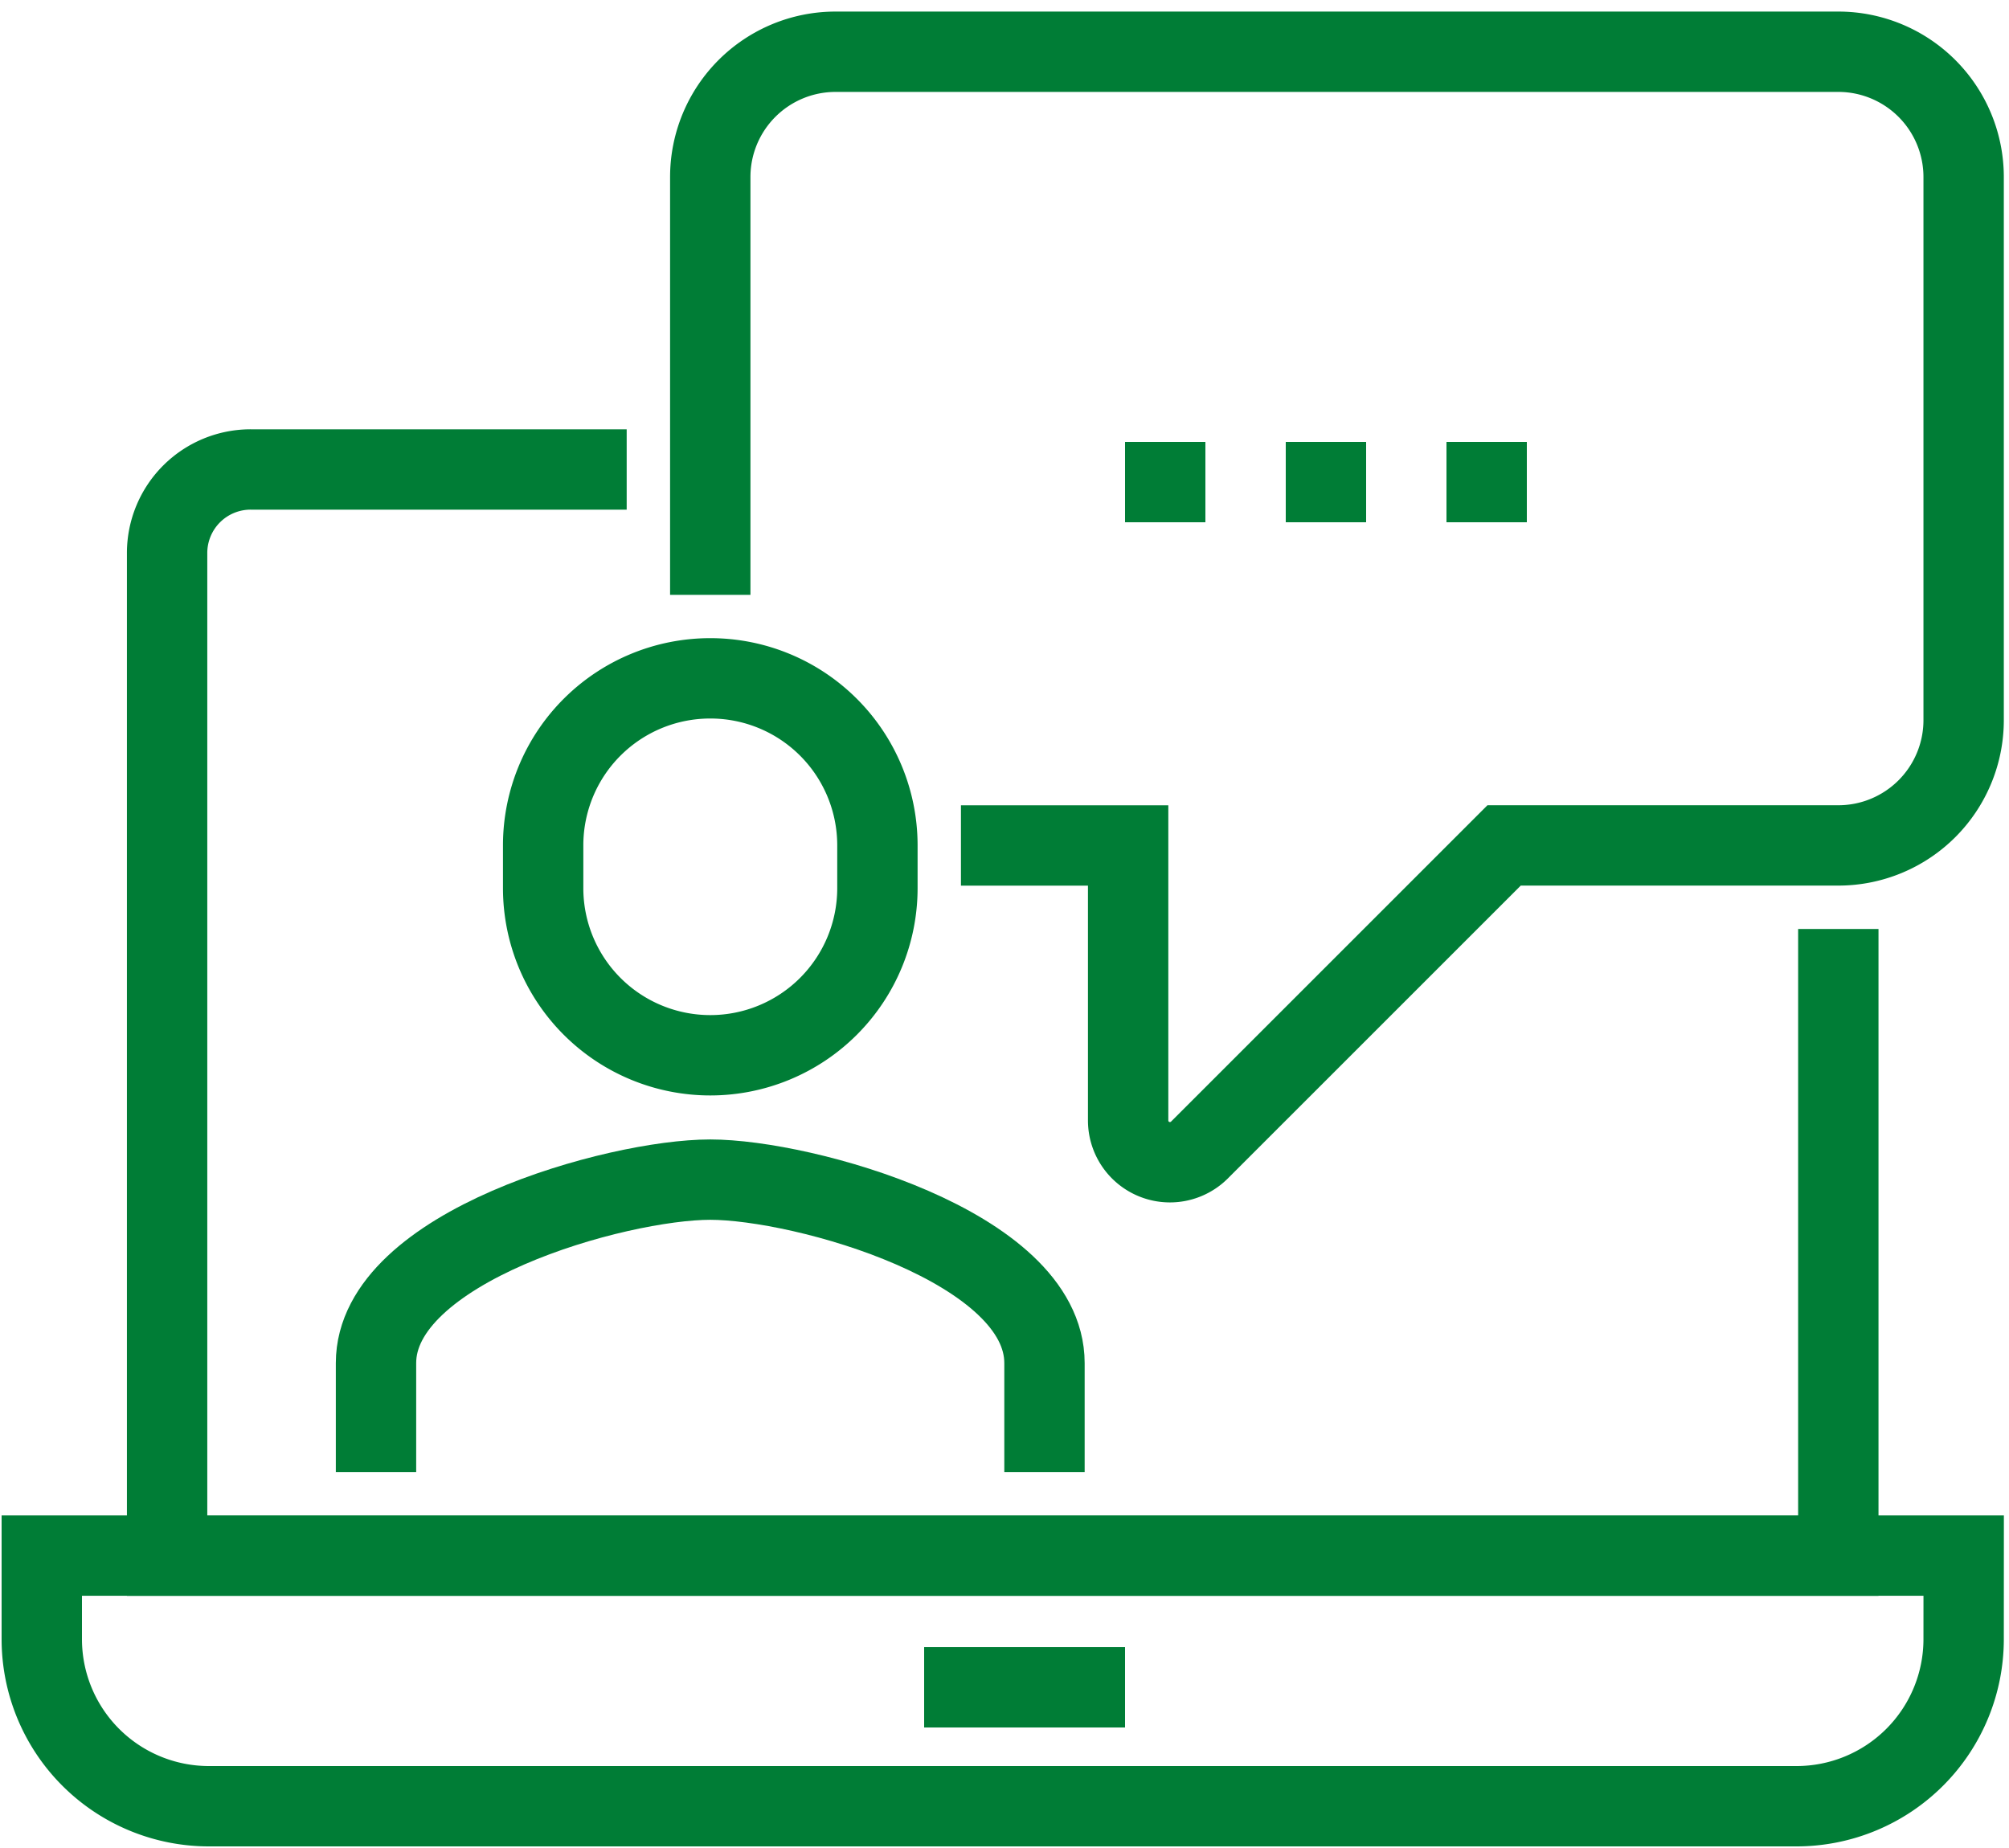
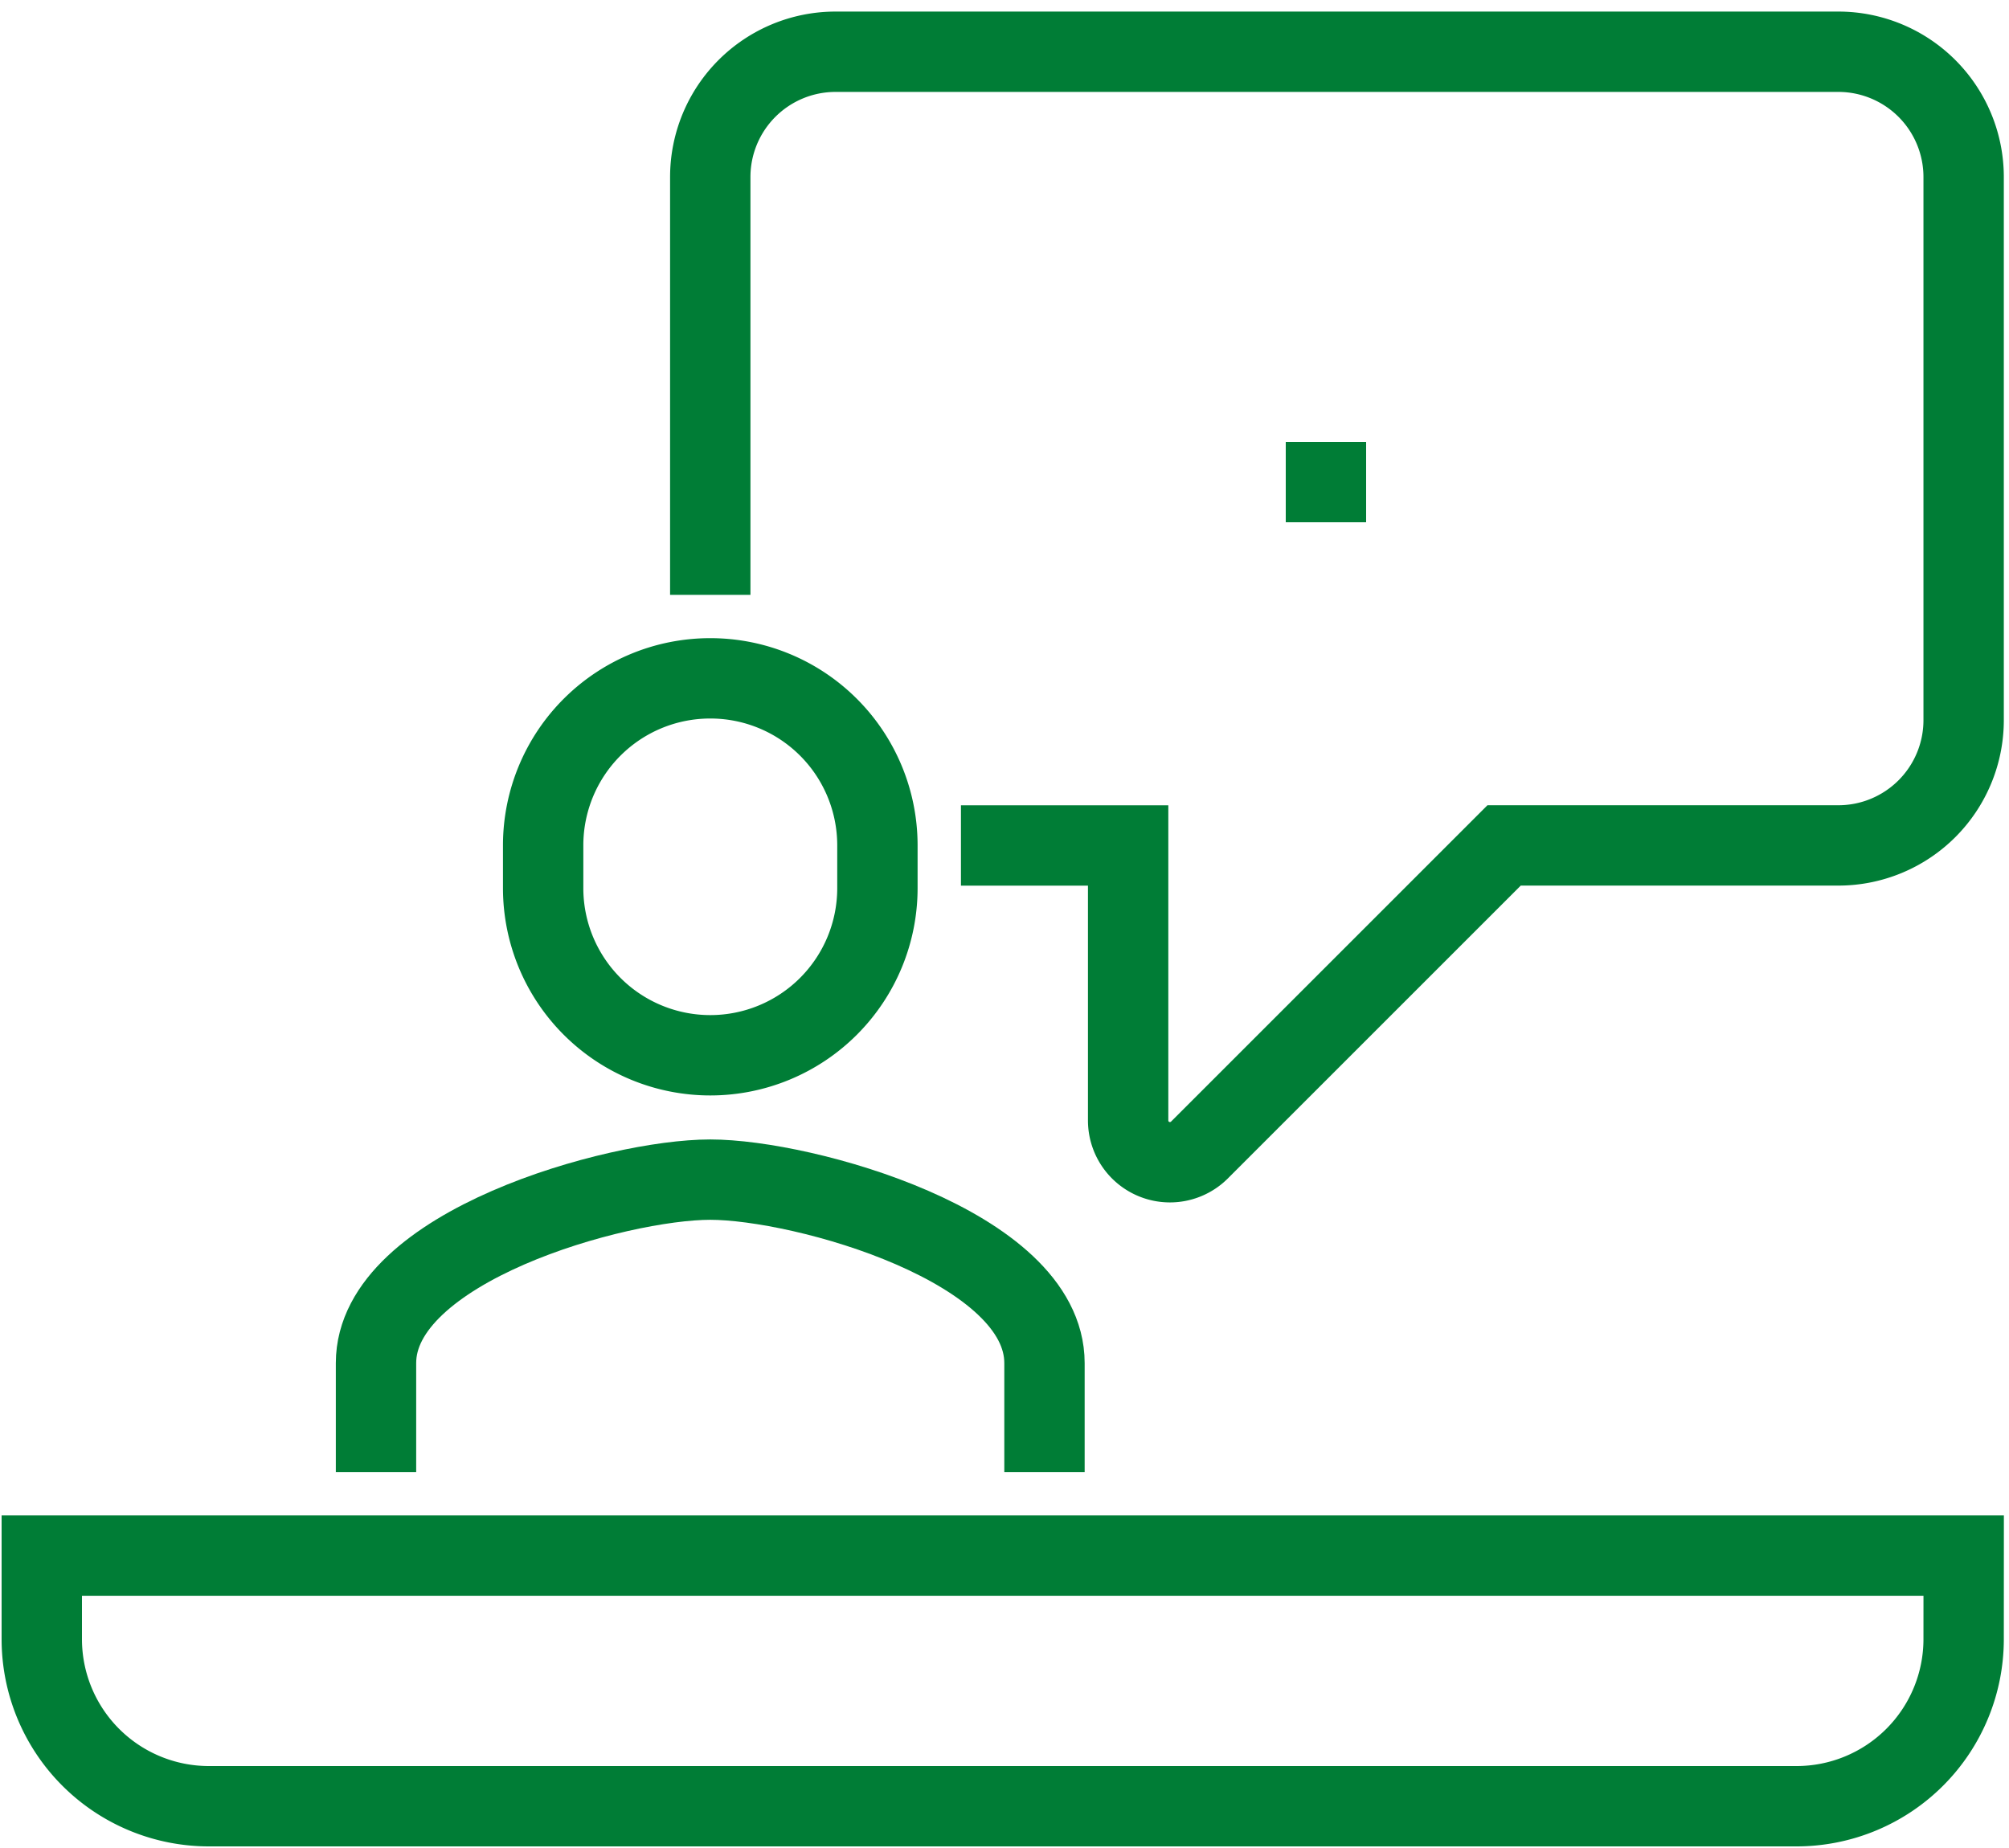
<svg xmlns="http://www.w3.org/2000/svg" width="50" height="46" viewBox="0 0 50 46">
  <defs>
    <clipPath id="clip-path">
      <rect id="Rectangle_1475" data-name="Rectangle 1475" width="50" height="46" transform="translate(0 -0.248)" fill="none" stroke="#007d36" stroke-width="1" />
    </clipPath>
  </defs>
  <g id="Group_4224" data-name="Group 4224" transform="translate(0 0.248)">
    <g id="Group_4223" data-name="Group 4223" clip-path="url(#clip-path)">
-       <path id="Path_51168" data-name="Path 51168" d="M45.593,22.438v15.6H4V13.08A2.079,2.079,0,0,1,6.08,11h9.358" transform="translate(0.159 0.438)" fill="none" stroke="#007d36" stroke-miterlimit="10" stroke-width="2" />
      <path id="Path_51169" data-name="Path 51169" d="M48.832,37H1v2.08a4.159,4.159,0,0,0,4.159,4.159H44.672a4.159,4.159,0,0,0,4.159-4.159Z" transform="translate(0.04 1.473)" fill="none" stroke="#007d36" stroke-miterlimit="10" stroke-width="2" />
-       <line id="Line_241" data-name="Line 241" x2="5" transform="translate(23 41.752)" fill="none" stroke="#007d36" stroke-miterlimit="10" stroke-width="2" />
      <path id="Path_51170" data-name="Path 51170" d="M17,14.518V4.119A3.119,3.119,0,0,1,20.119,1H45.075a3.119,3.119,0,0,1,3.119,3.119V17.637a3.119,3.119,0,0,1-3.119,3.119H36.757L29.173,28.34A1.04,1.04,0,0,1,27.4,27.6V20.757H23.239" transform="translate(0.677 0.04)" fill="none" stroke="#007d36" stroke-miterlimit="10" stroke-width="2" />
      <path id="Path_51171" data-name="Path 51171" d="M25.637,35.279V32.567c0-2.9-6-4.567-8.319-4.567S9,29.667,9,32.567v2.712" transform="translate(0.358 1.115)" fill="none" stroke="#007d36" stroke-miterlimit="10" stroke-width="2" />
      <path id="Path_51172" data-name="Path 51172" d="M17.159,16A4.157,4.157,0,0,0,13,20.141v1.082a4.159,4.159,0,0,0,8.319,0V20.141A4.157,4.157,0,0,0,17.159,16Z" transform="translate(0.518 0.637)" fill="none" stroke="#007d36" stroke-miterlimit="10" stroke-width="2" />
-       <line id="Line_242" data-name="Line 242" x2="2" transform="translate(28 11.752)" fill="none" stroke="#007d36" stroke-miterlimit="10" stroke-width="2" />
      <line id="Line_243" data-name="Line 243" x2="2" transform="translate(32 11.752)" fill="none" stroke="#007d36" stroke-miterlimit="10" stroke-width="2" />
-       <line id="Line_244" data-name="Line 244" x2="2" transform="translate(36 11.752)" fill="none" stroke="#007d36" stroke-miterlimit="10" stroke-width="2" />
    </g>
  </g>
</svg>